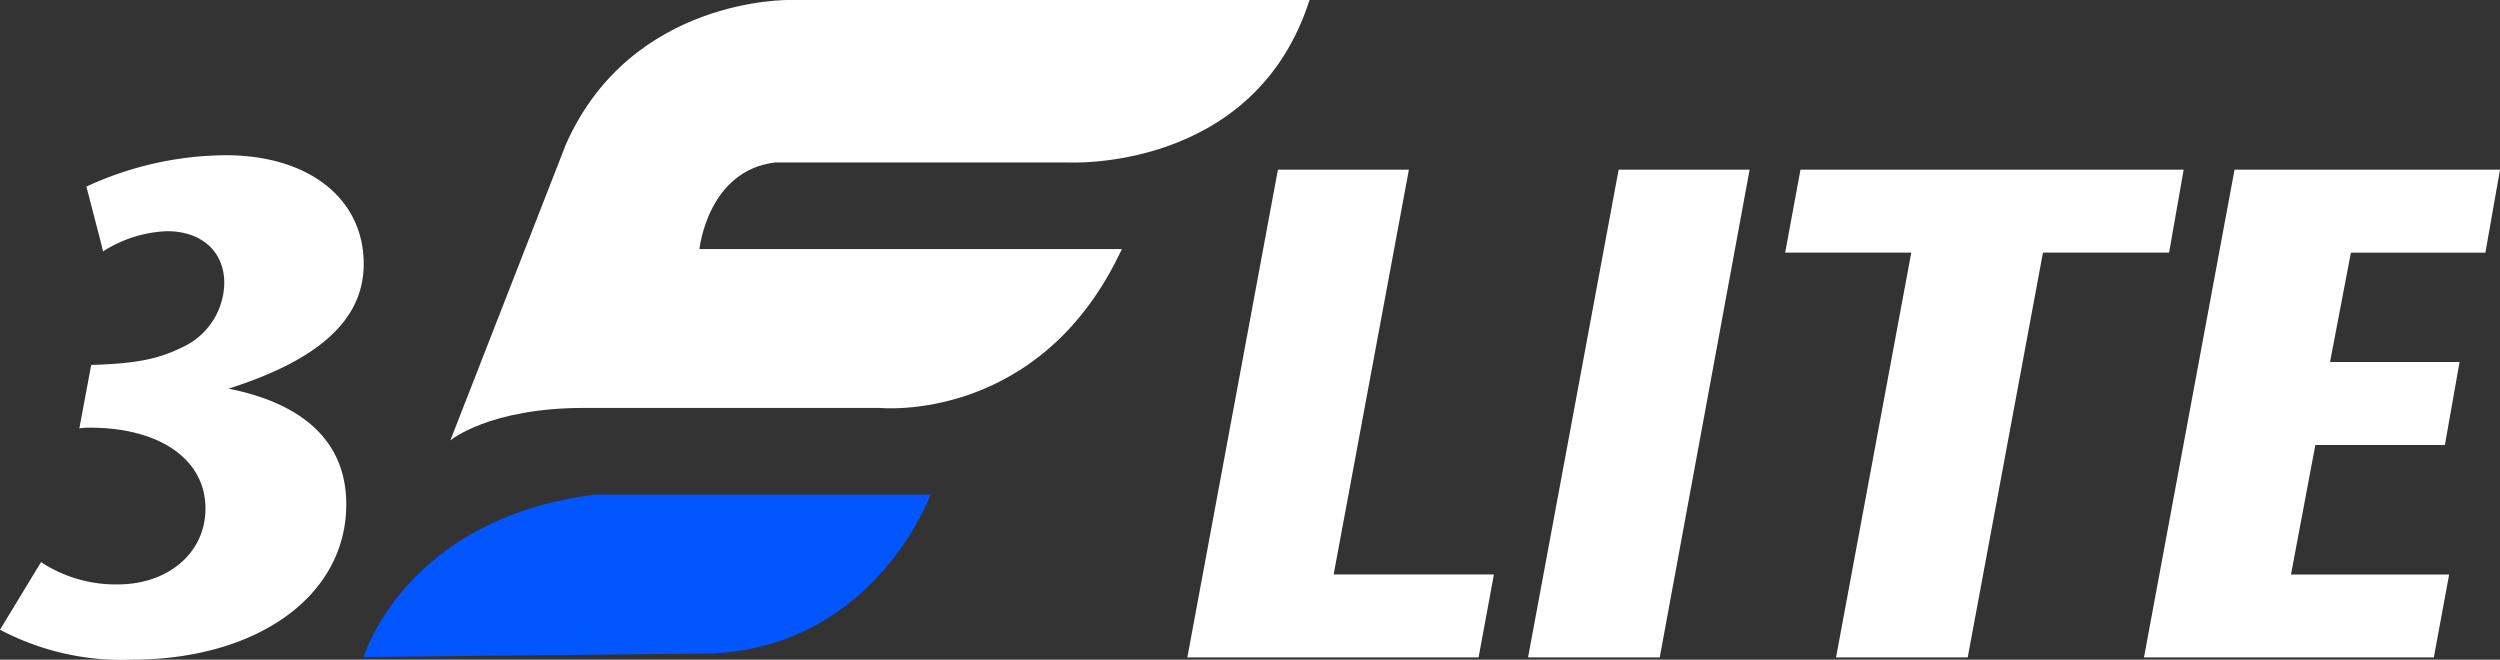
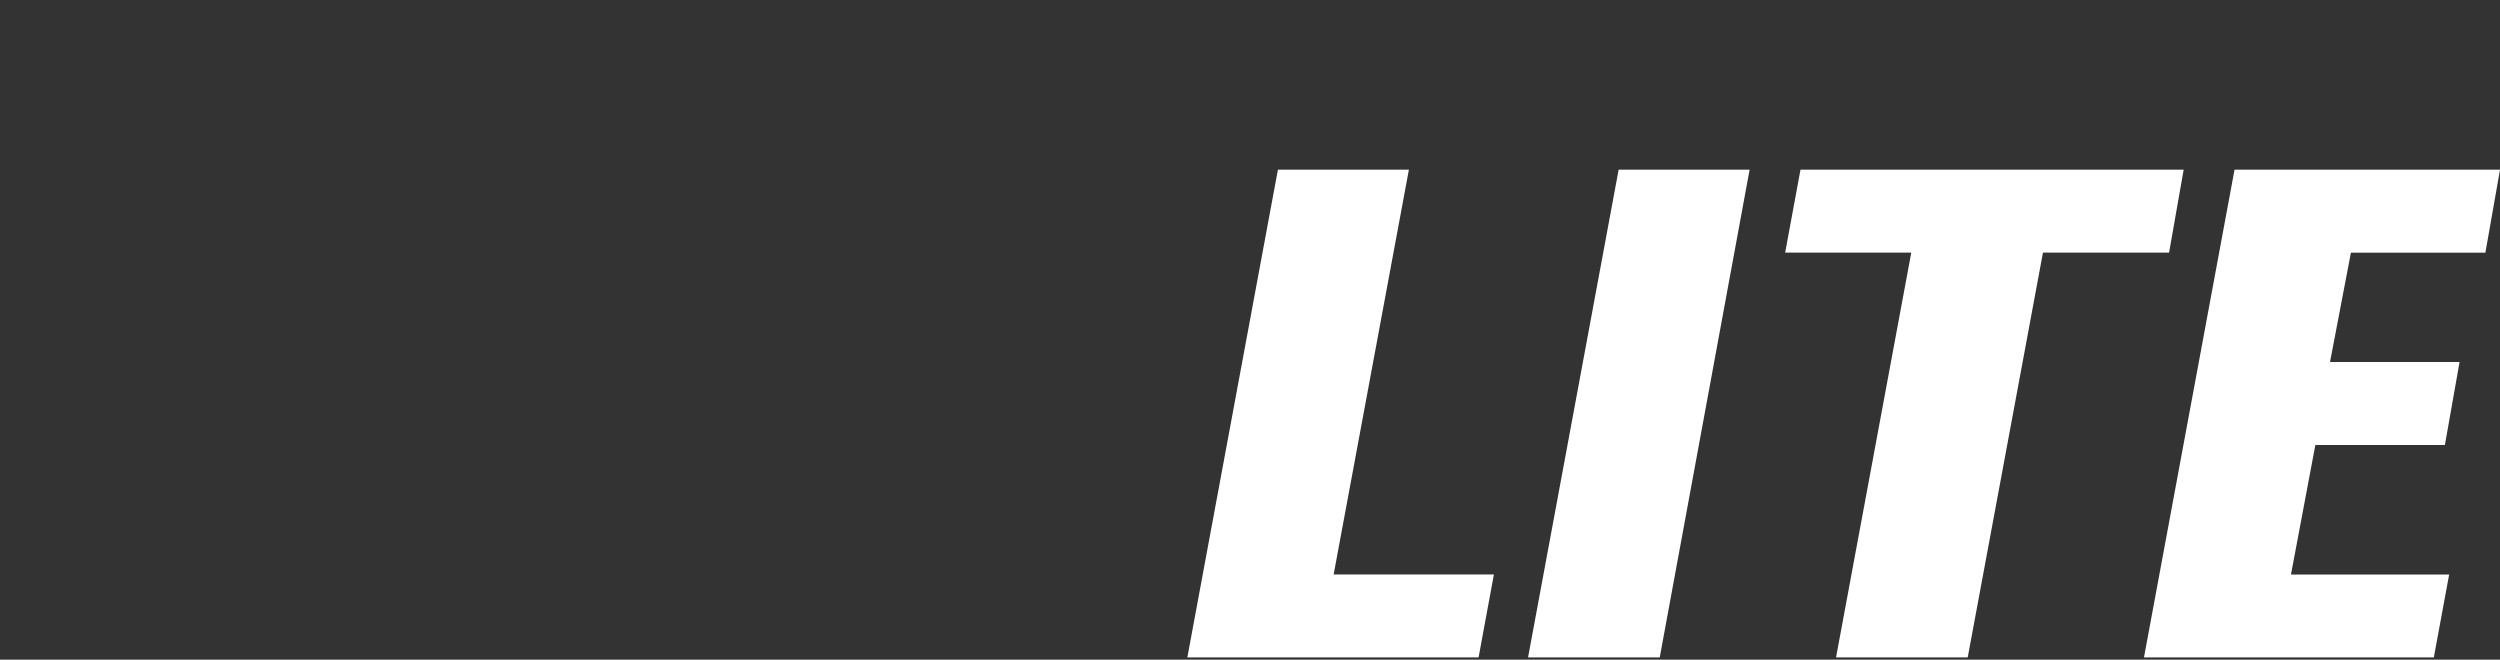
<svg xmlns="http://www.w3.org/2000/svg" width="183.343" height="48.379" viewBox="0 0 183.343 48.379">
  <rect x="0" y="0" width="183.343" height="48.379" fill="#333333" stroke="none" />
  <g id="组_1" data-name="组 1" transform="translate(0 -0.001)">
    <g id="_89b1bbc58ecc914eab3f8608d0a940ec8d5c1c004f7b-PGmzb0_fw1200" data-name=" 89b1bbc58ecc914eab3f8608d0a940ec8d5c1c004f7b-PGmzb0 fw1200" transform="translate(26.673 0.001)">
-       <path id="形状_1" data-name="形状 1" d="M107.246,11.915h21.445S142.373,12.683,146.429,0H108.3S96.681-.236,91.891,10.591L83.418,32.3s2.84-2.385,9.8-2.383,21.71,0,21.71,0,11.757,1.192,17.737-11.649H101.686S102.283,12.5,107.246,11.915Z" transform="translate(-77.064 -0.001)" fill="#fff" />
-       <path id="形状_2" data-name="形状 2" d="M84.314,91.613h24.622s-3.955,11-15.886,11.649l-25.681.264S70.344,93.395,84.314,91.613Z" transform="translate(-67.369 -55.342)" fill="#0256ff" />
-     </g>
+       </g>
    <path id="路径_2" data-name="路径 2" d="M242.416,61.116H230.663l5.519-29.687h-9.606L219.933,67.2h21.359Zm18.753-29.687h-9.606L244.92,67.2h9.657Zm31.832,0H264.9l-1.124,6.081h9.249L267.507,67.2h9.657l5.518-29.687h9.249Zm23.2,0H296.732L290.09,67.2h21.257l1.124-6.081h-11.6l1.788-9.5h9.5l1.075-6.083h-9.5l1.533-8.022h9.862Z" transform="translate(-132.857 -18.985)" fill="#fff" />
-     <path id="路径_1" data-name="路径 1" d="M26.673,36.725c0-4.8-4.038-7.971-10.117-7.971a24.619,24.619,0,0,0-10.22,2.3l1.022,3.935.2.818a9.332,9.332,0,0,1,4.7-1.482c2.555,0,4.19,1.533,4.19,3.781a5.277,5.277,0,0,1-3.117,4.751c-1.788.869-3.372,1.175-6.643,1.277l-.868,4.651a4.685,4.685,0,0,1,.767-.051c5.161,0,8.482,2.351,8.482,5.927,0,3.27-2.759,5.569-6.438,5.569a9.968,9.968,0,0,1-5.622-1.635L0,63.551a19.084,19.084,0,0,0,9.606,2.2c9.3,0,15.789-4.7,15.789-11.395,0-4.445-2.963-7.358-8.635-8.482C23.5,43.726,26.673,40.762,26.673,36.725Z" transform="translate(0 -17.369)" fill="#fff" />
  </g>
</svg>